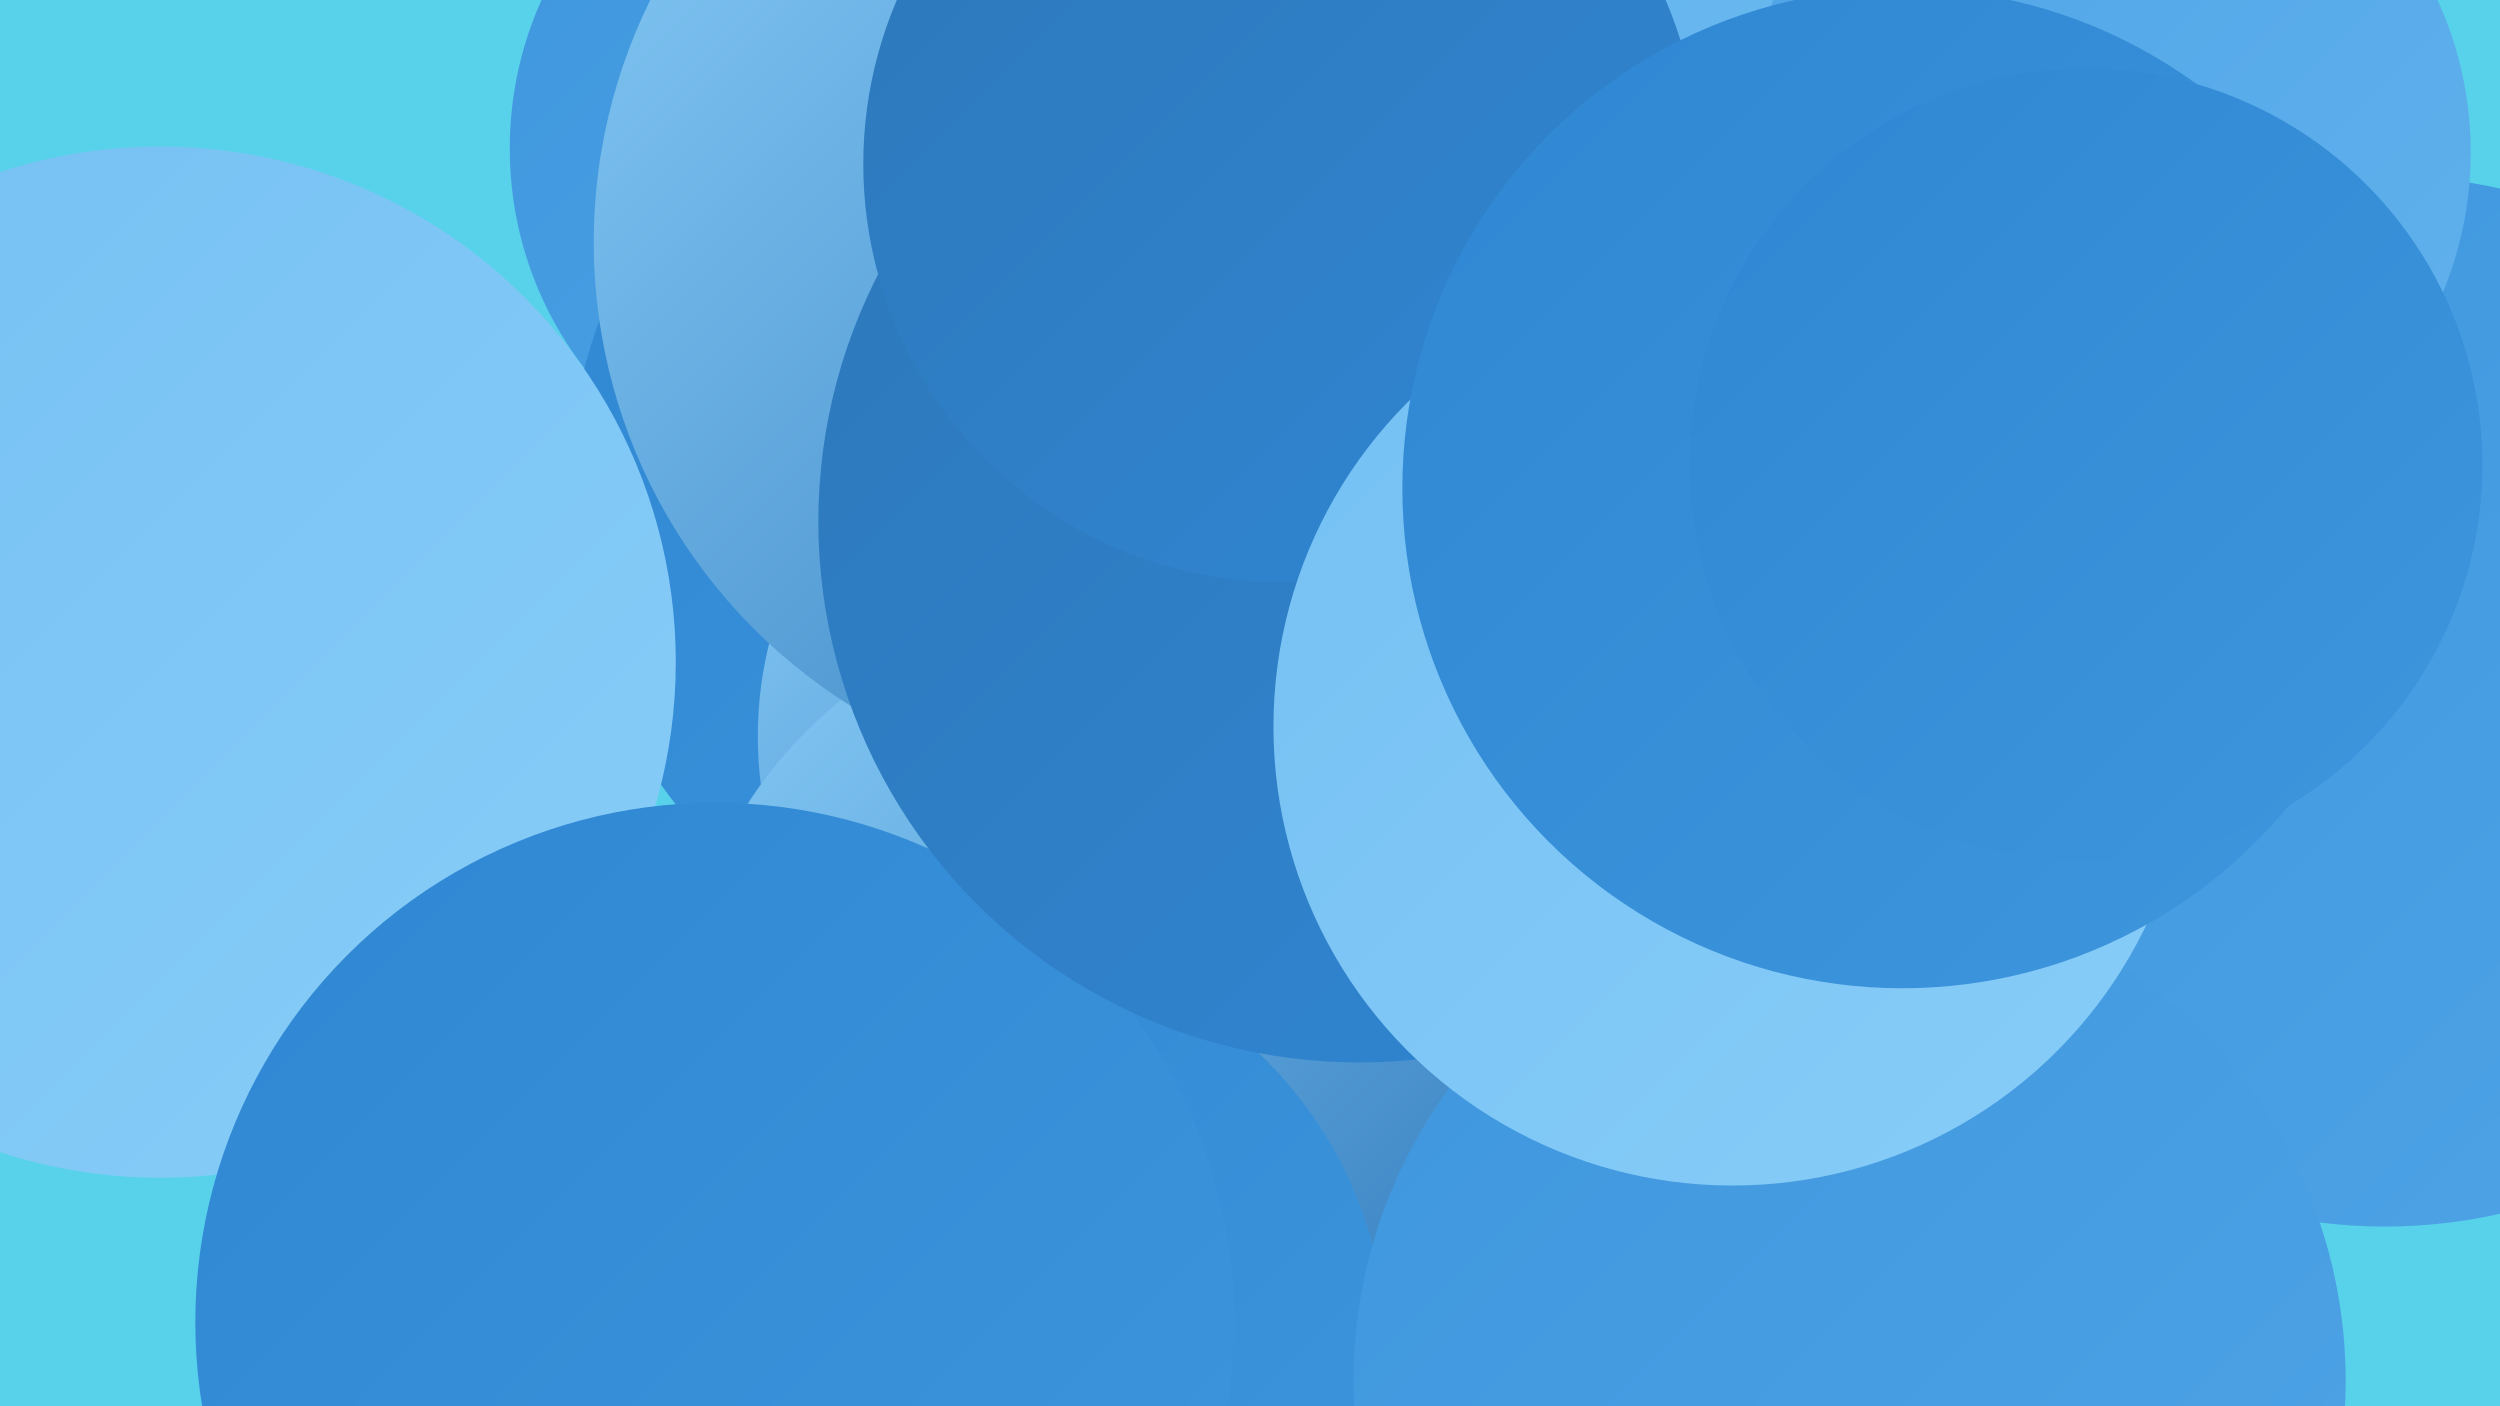
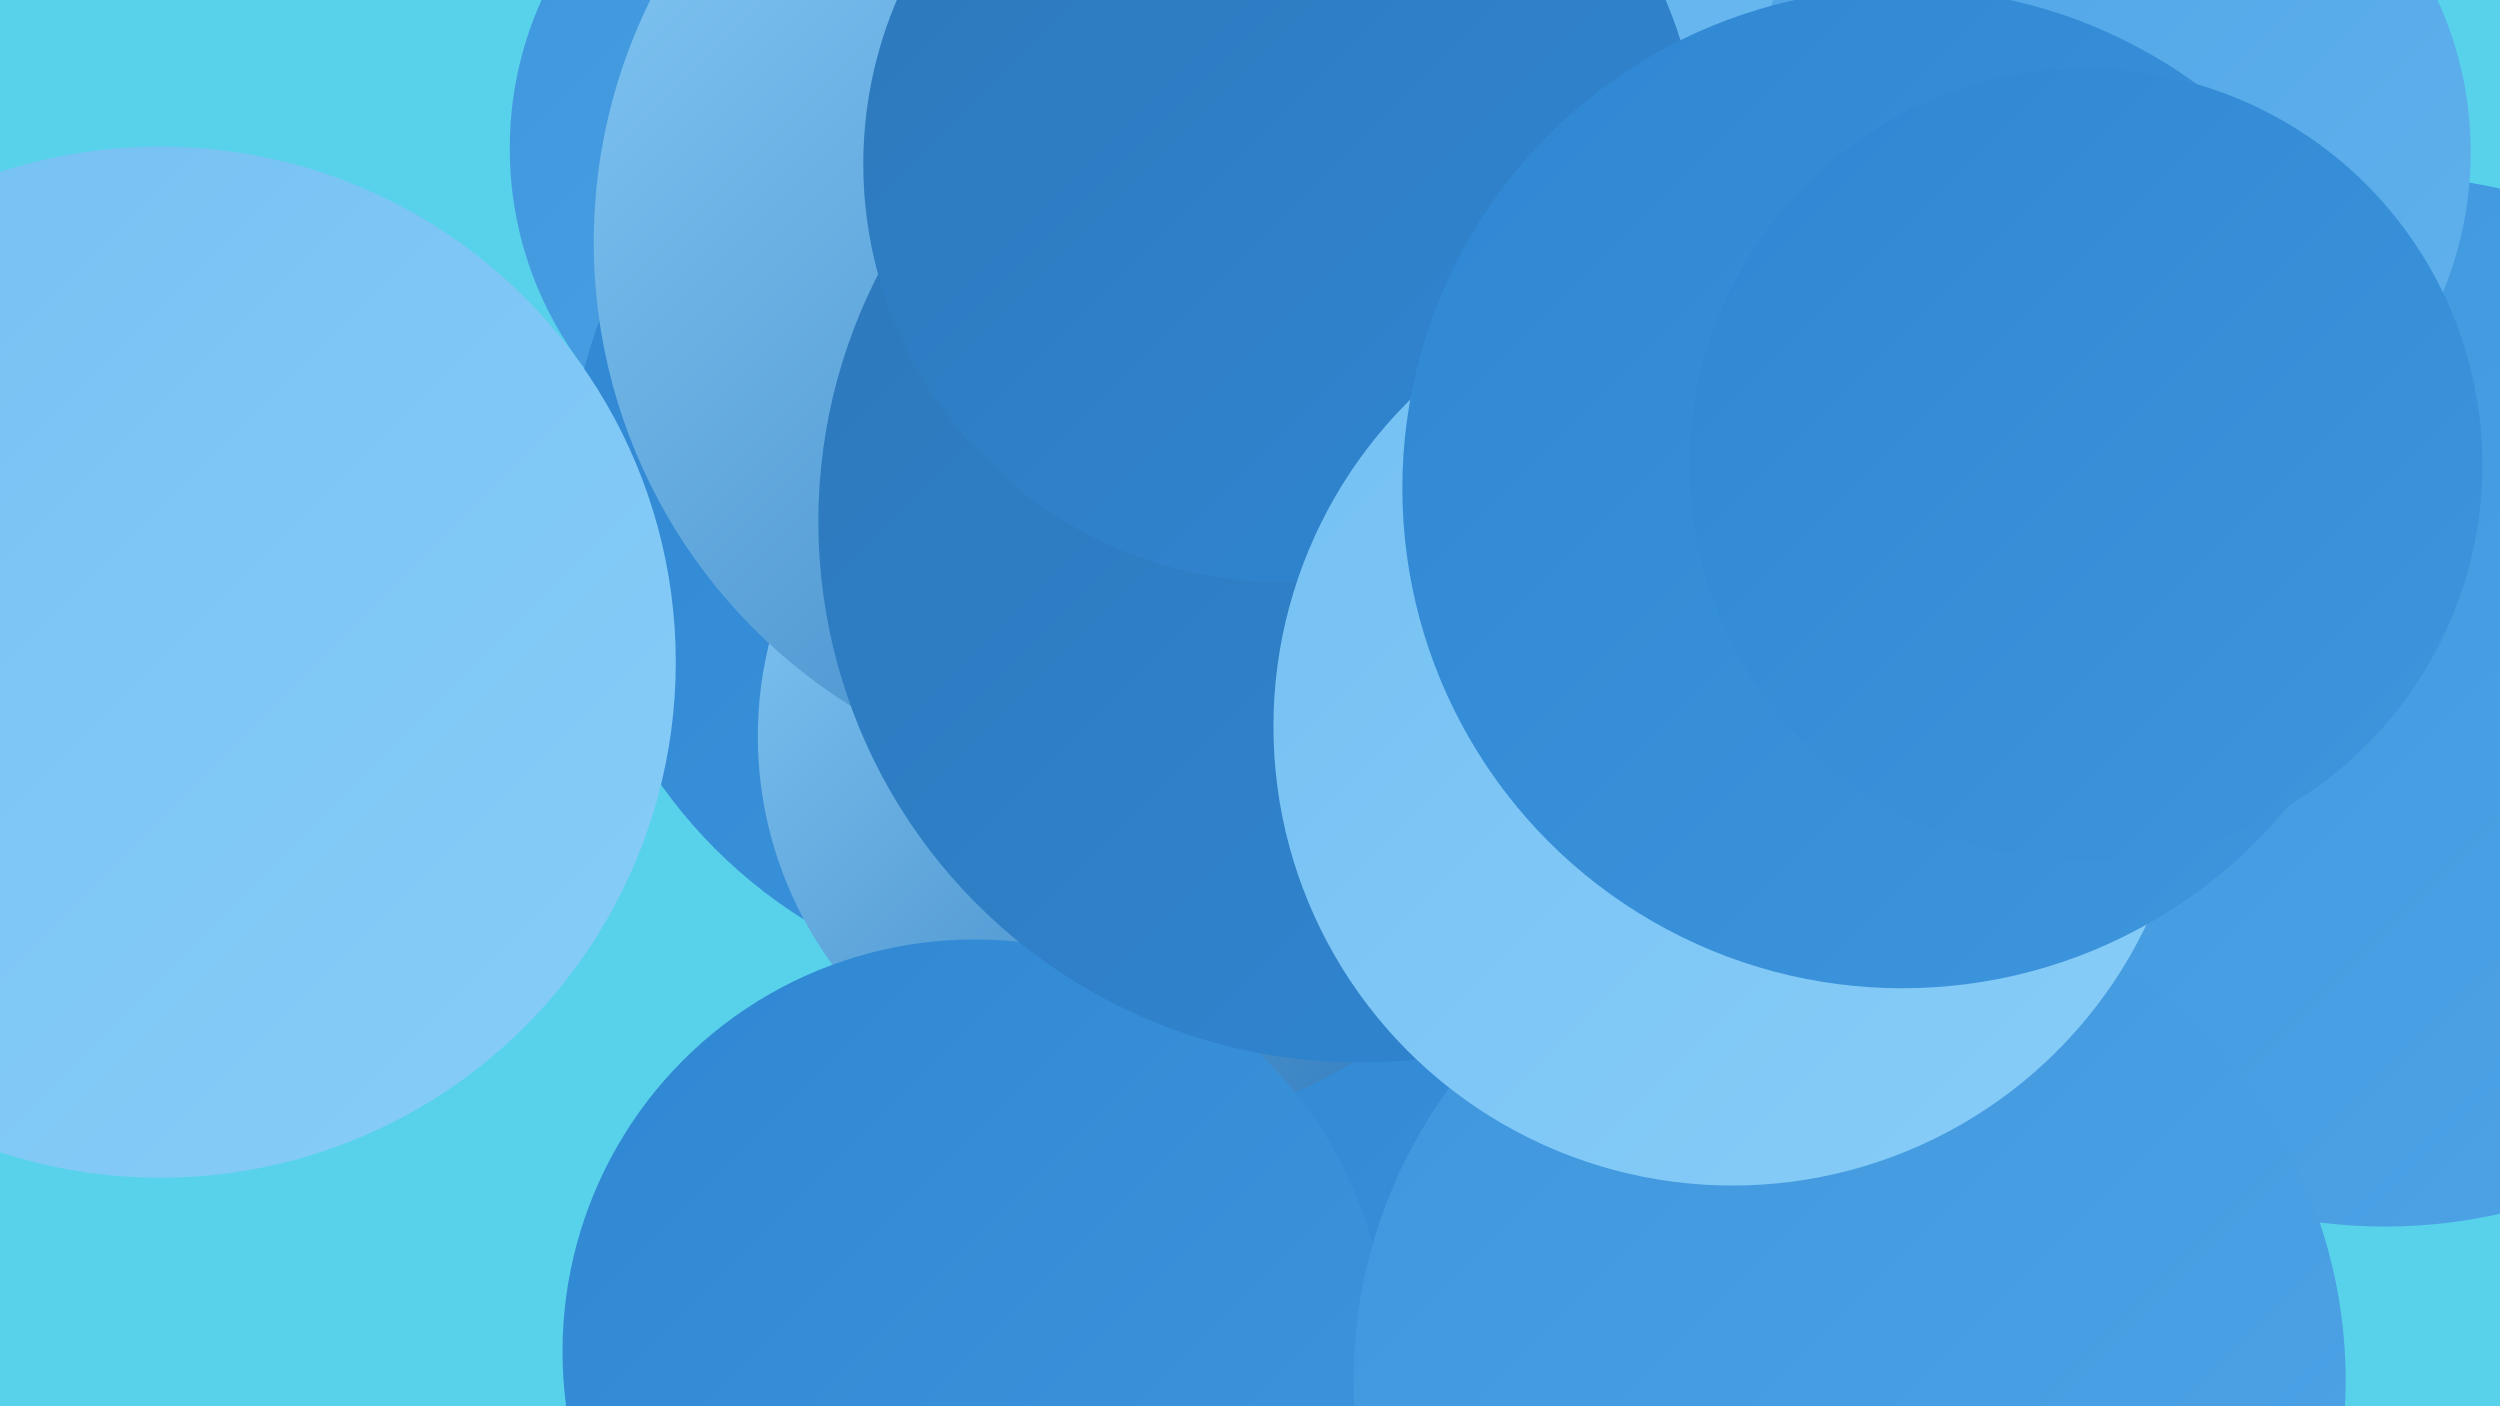
<svg xmlns="http://www.w3.org/2000/svg" width="1280" height="720">
  <defs>
    <linearGradient id="grad0" x1="0%" y1="0%" x2="100%" y2="100%">
      <stop offset="0%" style="stop-color:#2e77ba;stop-opacity:1" />
      <stop offset="100%" style="stop-color:#2f87d3;stop-opacity:1" />
    </linearGradient>
    <linearGradient id="grad1" x1="0%" y1="0%" x2="100%" y2="100%">
      <stop offset="0%" style="stop-color:#2f87d3;stop-opacity:1" />
      <stop offset="100%" style="stop-color:#3e96dd;stop-opacity:1" />
    </linearGradient>
    <linearGradient id="grad2" x1="0%" y1="0%" x2="100%" y2="100%">
      <stop offset="0%" style="stop-color:#3e96dd;stop-opacity:1" />
      <stop offset="100%" style="stop-color:#4fa4e6;stop-opacity:1" />
    </linearGradient>
    <linearGradient id="grad3" x1="0%" y1="0%" x2="100%" y2="100%">
      <stop offset="0%" style="stop-color:#4fa4e6;stop-opacity:1" />
      <stop offset="100%" style="stop-color:#61b2ed;stop-opacity:1" />
    </linearGradient>
    <linearGradient id="grad4" x1="0%" y1="0%" x2="100%" y2="100%">
      <stop offset="0%" style="stop-color:#61b2ed;stop-opacity:1" />
      <stop offset="100%" style="stop-color:#74c0f3;stop-opacity:1" />
    </linearGradient>
    <linearGradient id="grad5" x1="0%" y1="0%" x2="100%" y2="100%">
      <stop offset="0%" style="stop-color:#74c0f3;stop-opacity:1" />
      <stop offset="100%" style="stop-color:#88cdf8;stop-opacity:1" />
    </linearGradient>
    <linearGradient id="grad6" x1="0%" y1="0%" x2="100%" y2="100%">
      <stop offset="0%" style="stop-color:#88cdf8;stop-opacity:1" />
      <stop offset="100%" style="stop-color:#2e77ba;stop-opacity:1" />
    </linearGradient>
  </defs>
  <rect width="1280" height="720" fill="#58d2ea" />
  <circle cx="446" cy="76" r="185" fill="url(#grad2)" />
  <circle cx="889" cy="405" r="265" fill="url(#grad5)" />
  <circle cx="548" cy="253" r="257" fill="url(#grad1)" />
  <circle cx="724" cy="709" r="260" fill="url(#grad1)" />
  <circle cx="977" cy="101" r="253" fill="url(#grad4)" />
  <circle cx="520" cy="142" r="198" fill="url(#grad1)" />
  <circle cx="586" cy="377" r="198" fill="url(#grad6)" />
  <circle cx="1221" cy="359" r="269" fill="url(#grad2)" />
-   <circle cx="571" cy="533" r="224" fill="url(#grad6)" />
  <circle cx="499" cy="692" r="211" fill="url(#grad1)" />
  <circle cx="82" cy="339" r="264" fill="url(#grad5)" />
  <circle cx="1078" cy="78" r="187" fill="url(#grad3)" />
  <circle cx="584" cy="124" r="280" fill="url(#grad6)" />
-   <circle cx="366" cy="677" r="266" fill="url(#grad1)" />
  <circle cx="696" cy="267" r="277" fill="url(#grad0)" />
  <circle cx="656" cy="84" r="214" fill="url(#grad0)" />
  <circle cx="947" cy="707" r="254" fill="url(#grad2)" />
  <circle cx="887" cy="372" r="235" fill="url(#grad5)" />
  <circle cx="974" cy="250" r="256" fill="url(#grad1)" />
  <circle cx="1068" cy="238" r="203" fill="url(#grad1)" />
</svg>